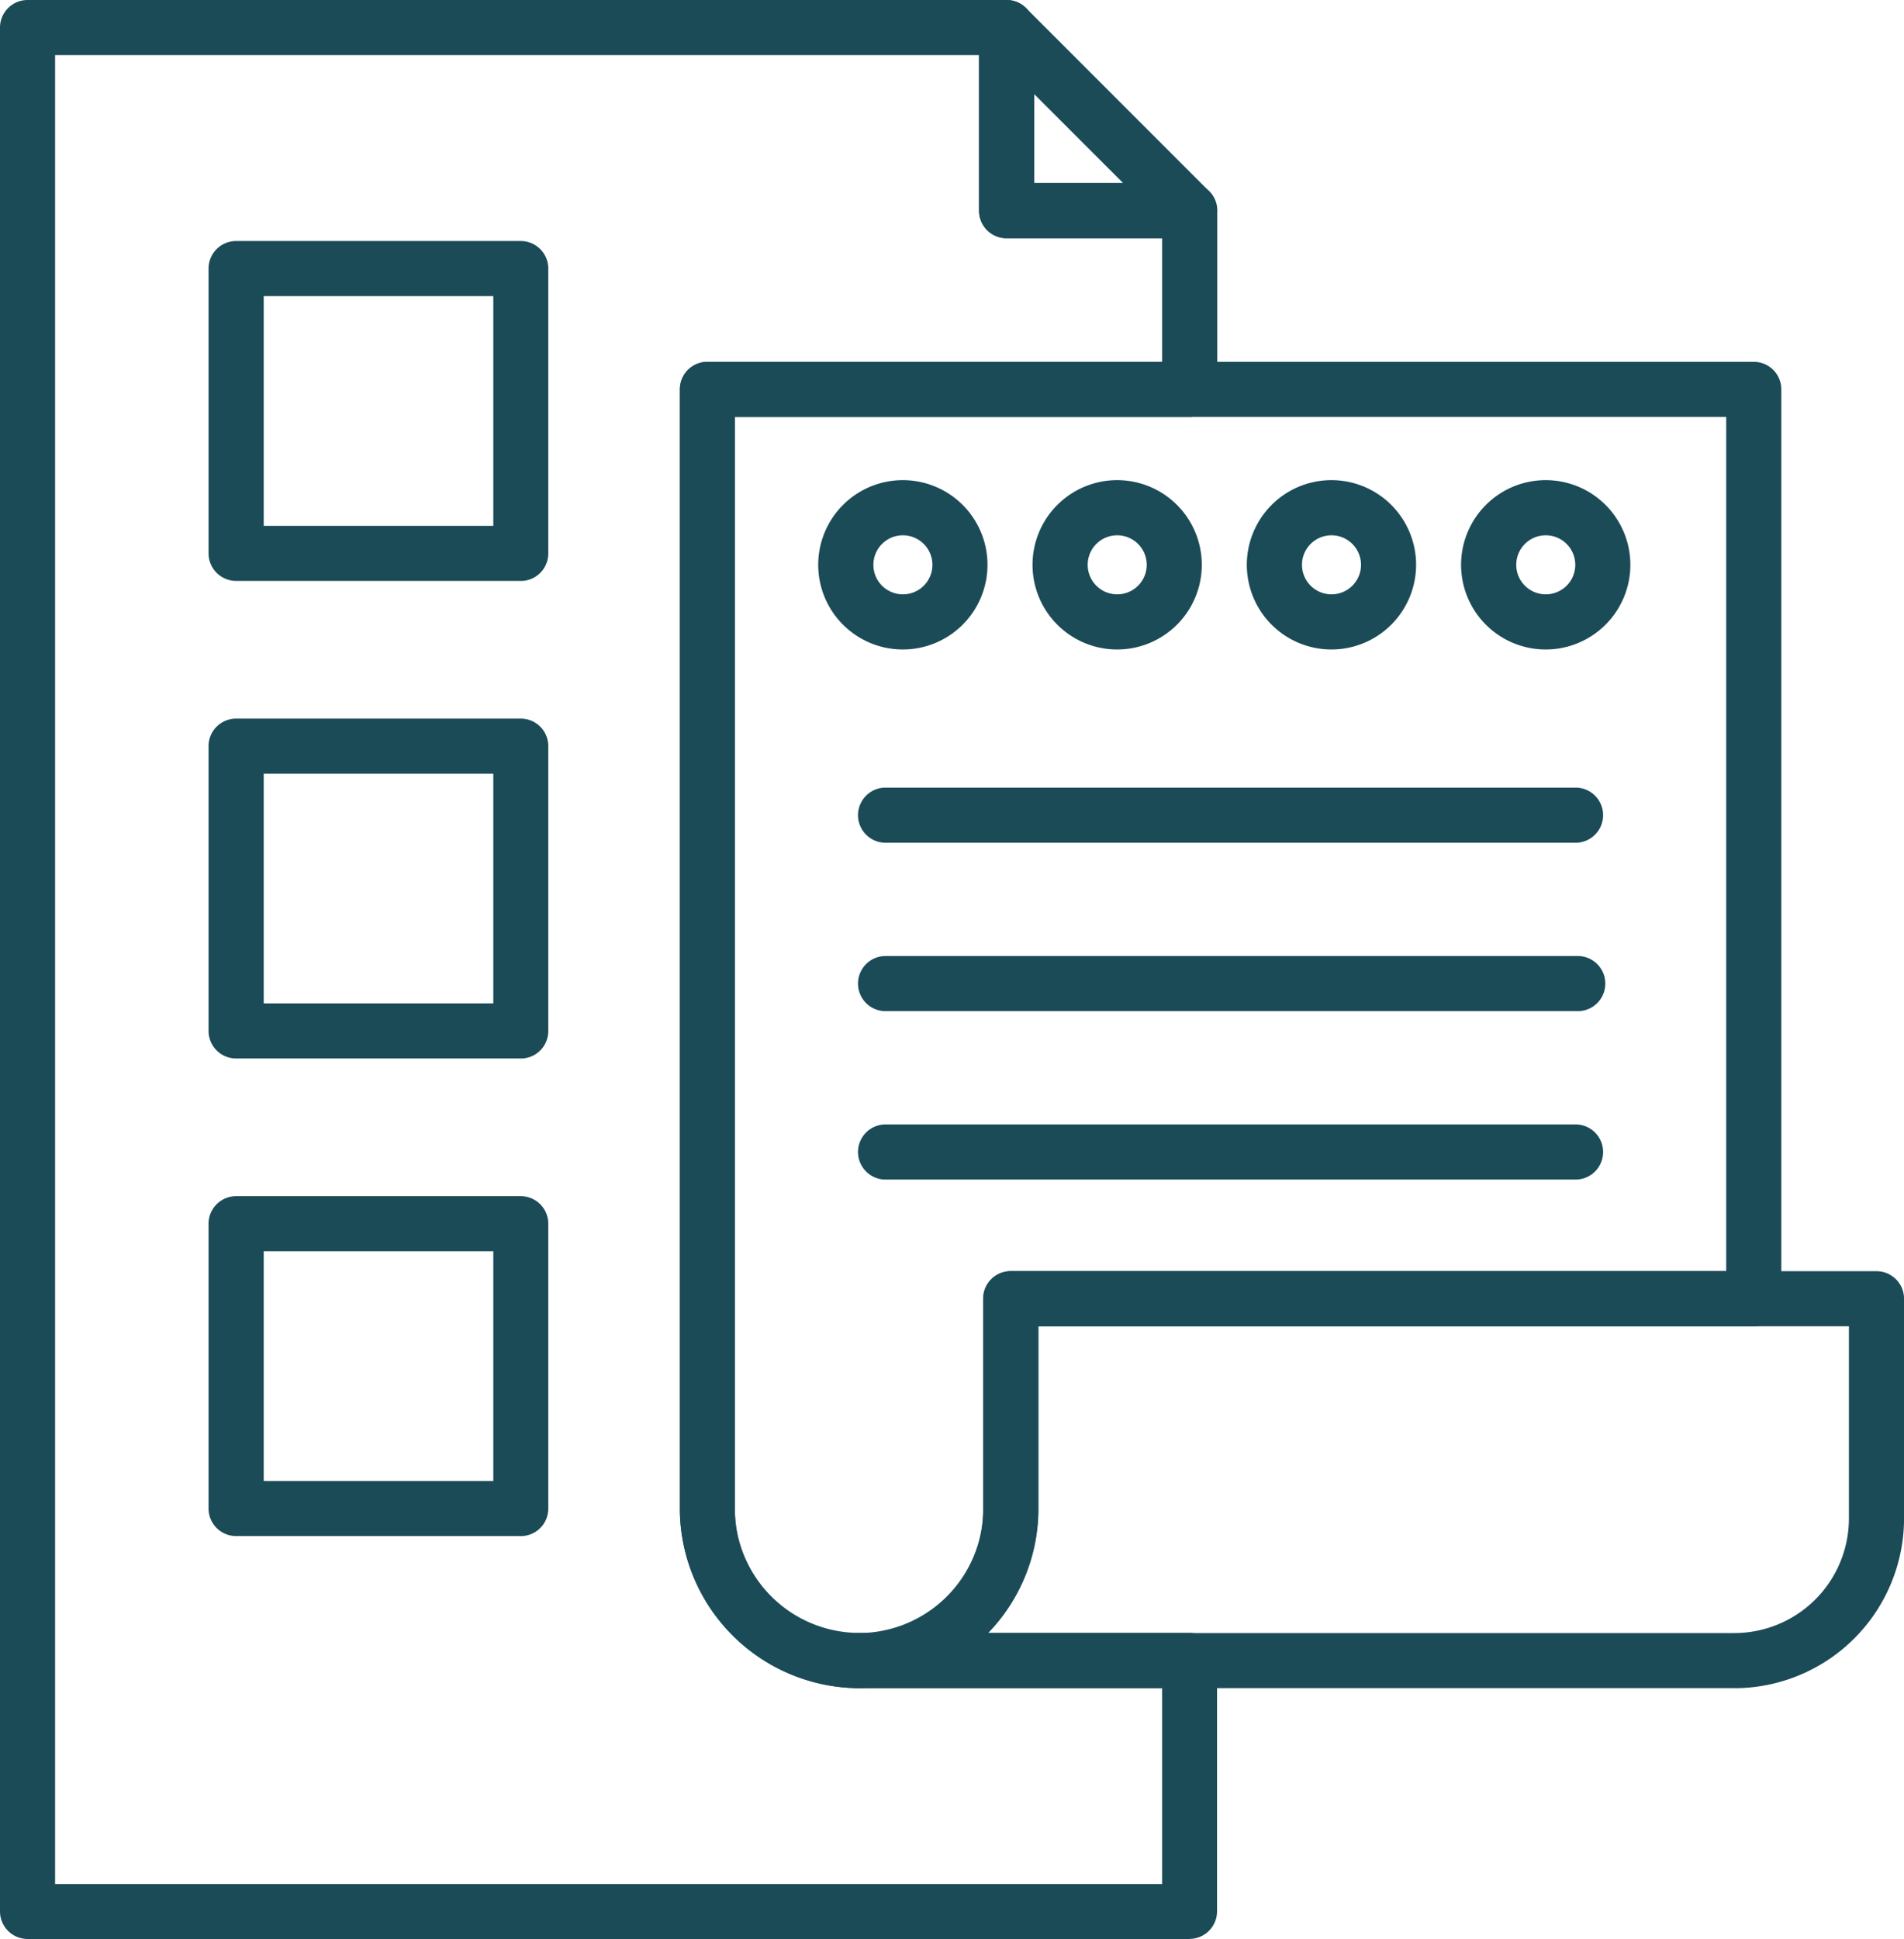
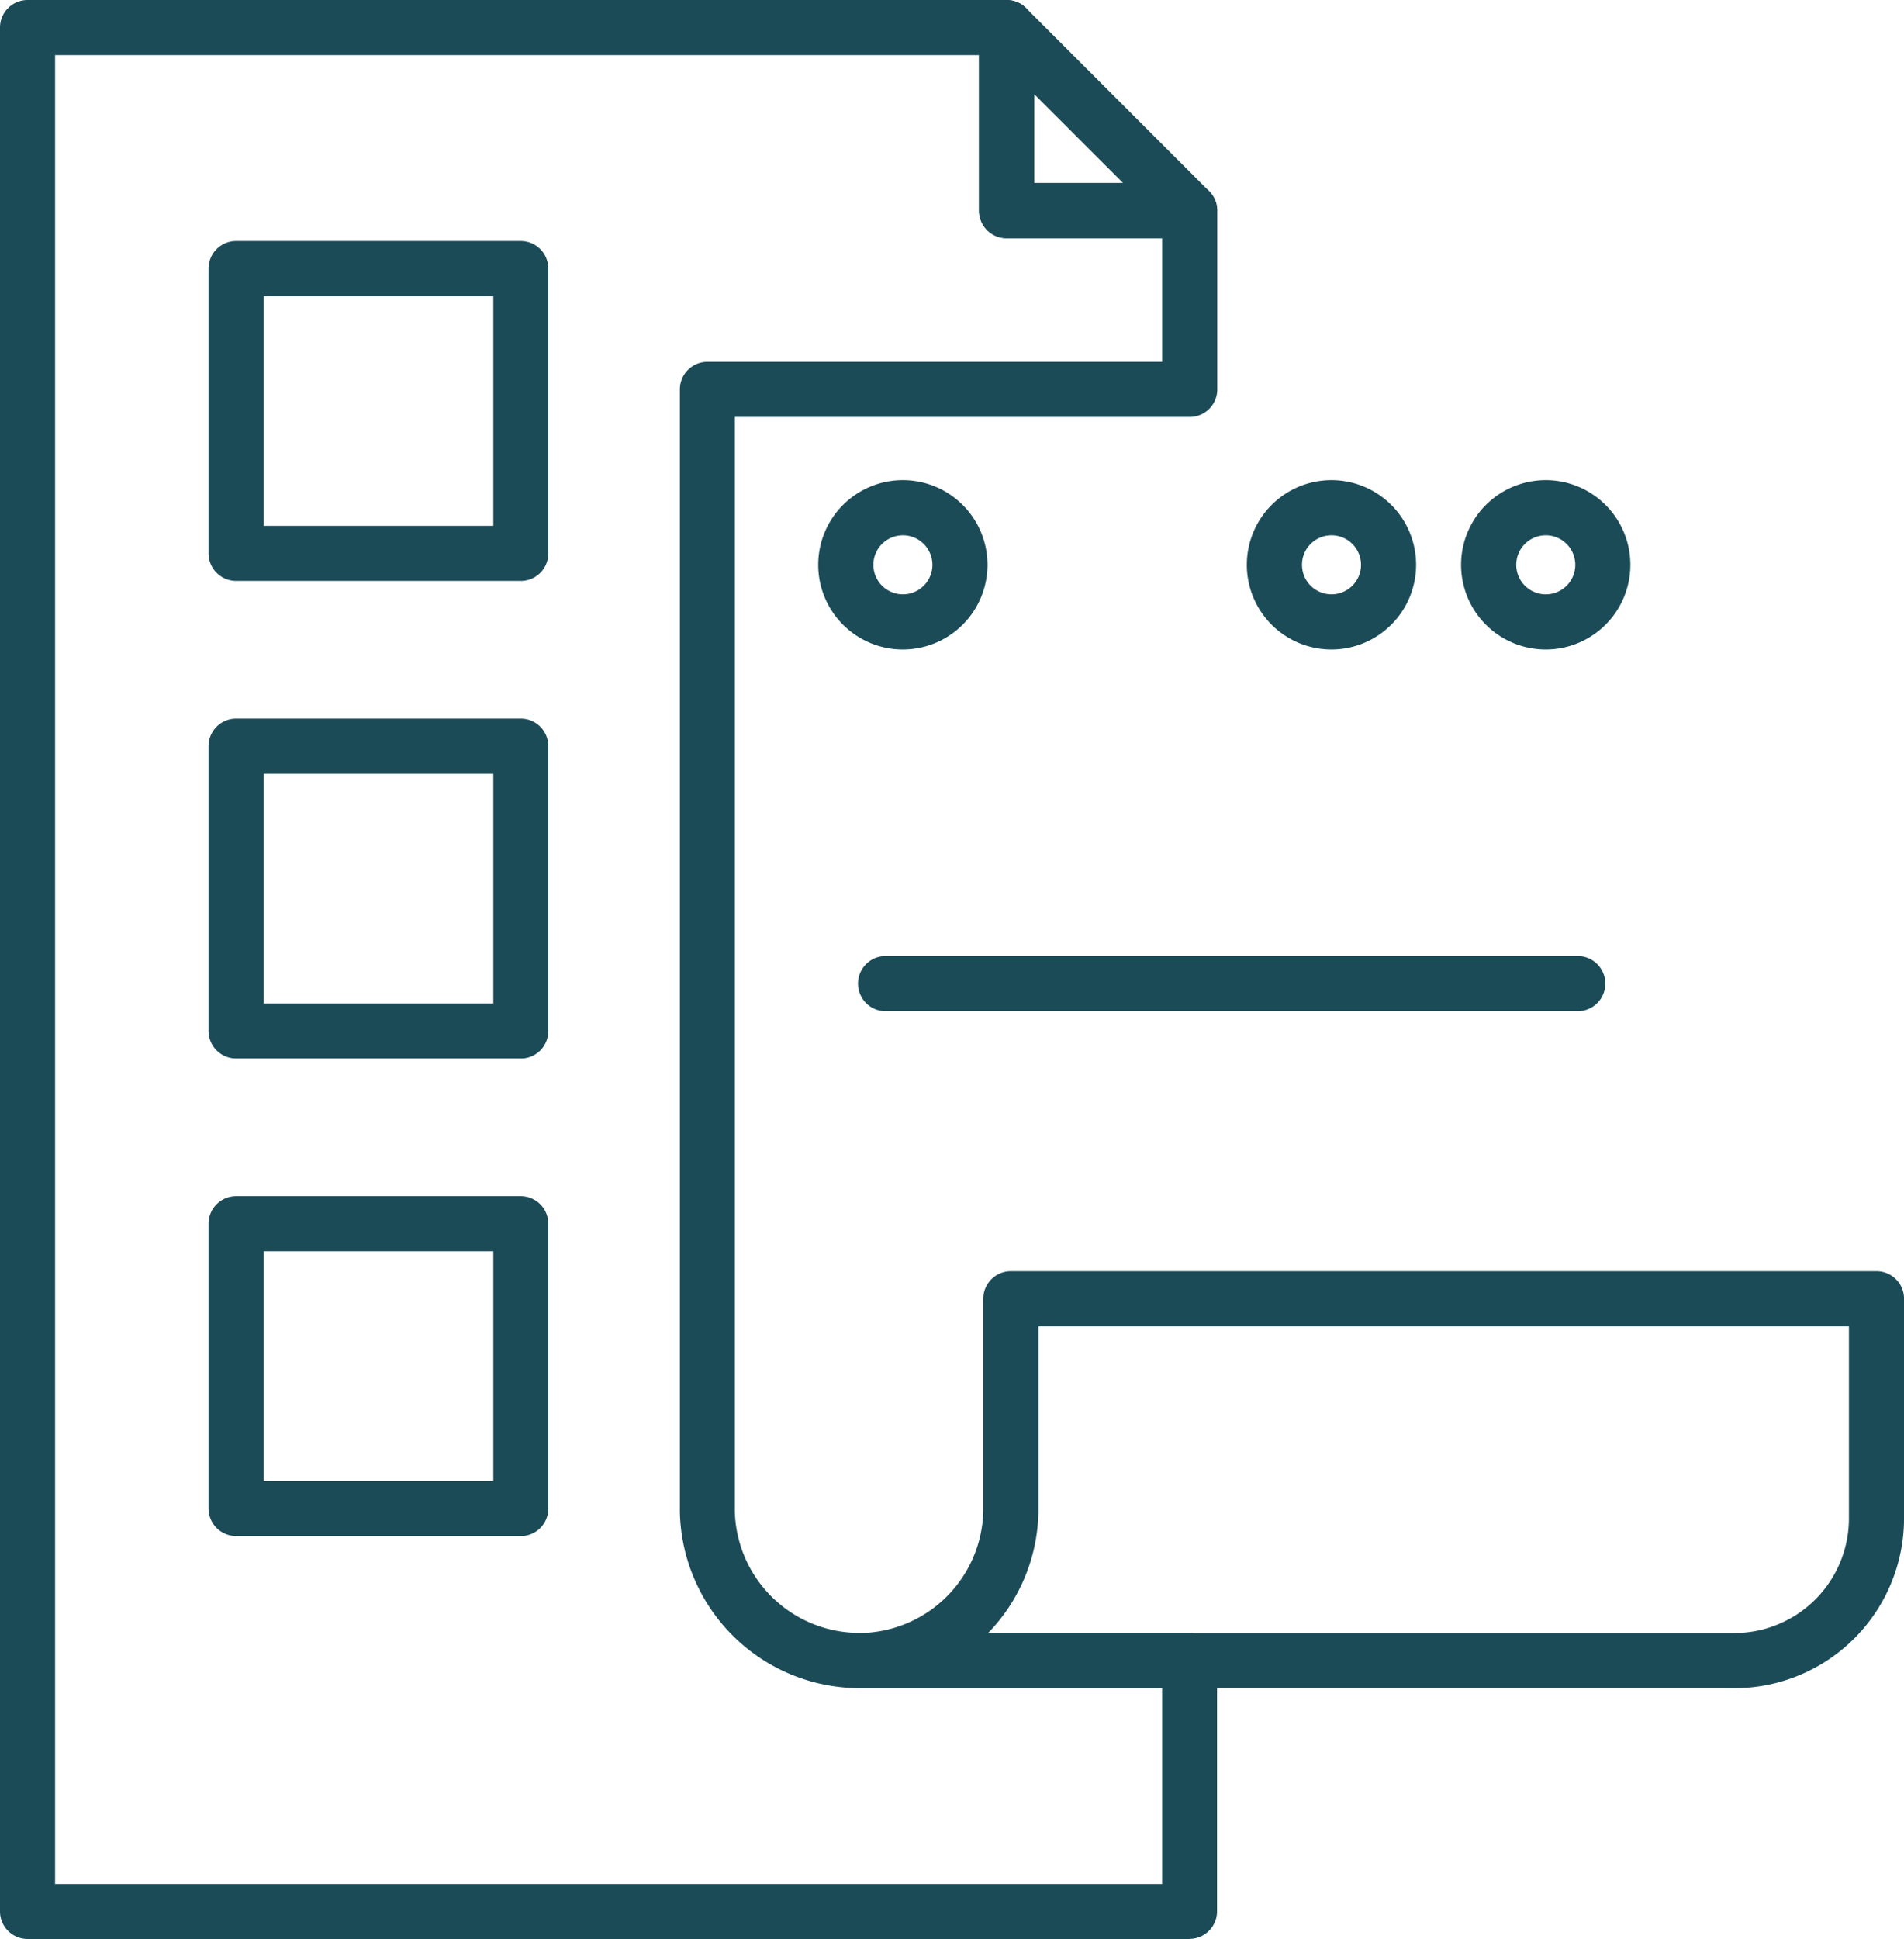
<svg xmlns="http://www.w3.org/2000/svg" width="42.966" height="43.739" viewBox="0 0 42.966 43.739">
  <g id="Group_1190" data-name="Group 1190" transform="translate(0 0)">
    <path id="Path_2104" data-name="Path 2104" d="M46.464,29.956a1.91,1.91,0,1,1,1.909-1.909,1.911,1.911,0,0,1-1.909,1.909m0-2.576a.666.666,0,1,0,.666.666.667.667,0,0,0-.666-.666" transform="translate(-26.089 -15.305)" fill="#1c4b58" />
-     <path id="Path_2105" data-name="Path 2105" d="M58.132,29.956a1.91,1.91,0,1,1,1.909-1.909,1.911,1.911,0,0,1-1.909,1.909m0-2.576a.666.666,0,1,0,.666.666.667.667,0,0,0-.666-.666" transform="translate(-32.921 -15.305)" fill="#1c4b58" />
    <path id="Path_2106" data-name="Path 2106" d="M69.8,29.956a1.91,1.91,0,1,1,1.909-1.909A1.912,1.912,0,0,1,69.8,29.956m0-2.576a.666.666,0,1,0,.666.666.667.667,0,0,0-.666-.666" transform="translate(-39.753 -15.305)" fill="#1c4b58" />
    <path id="Path_2107" data-name="Path 2107" d="M81.467,29.956a1.91,1.91,0,1,1,1.909-1.909,1.911,1.911,0,0,1-1.909,1.909m0-2.576a.666.666,0,1,0,.666.666.667.667,0,0,0-.666-.666" transform="translate(-46.585 -15.305)" fill="#1c4b58" />
    <path id="Path_2108" data-name="Path 2108" d="M26.846,43.739H.622A.622.622,0,0,1,0,43.118V.622A.622.622,0,0,1,.622,0H22.716a.622.622,0,0,1,.622.622V4.13h3.509a.622.622,0,0,1,.622.622V8.784a.622.622,0,0,1-.622.622H16.582l0,24.67v0a2.814,2.814,0,0,0,2.8,2.759h7.46a.622.622,0,0,1,.622.622v5.658a.622.622,0,0,1-.622.622M1.243,42.5H26.224V38.081H19.386a4.063,4.063,0,0,1-4.044-3.973c0-.019,0-.062,0-.074V8.784a.622.622,0,0,1,.622-.622H26.224V5.374H22.716a.621.621,0,0,1-.622-.622V1.243H1.243Z" transform="translate(0 0)" fill="#1c4b58" />
    <path id="Path_2109" data-name="Path 2109" d="M65.649,78.594H45.9a.622.622,0,1,1,0-1.243,2.815,2.815,0,0,0,2.8-2.759c0-.012,0-.048,0-.061V69.81a.622.622,0,0,1,.622-.622H68.856a.622.622,0,0,1,.622.622v4.956a3.833,3.833,0,0,1-3.828,3.829M48.805,77.351H65.649a2.588,2.588,0,0,0,2.585-2.585V70.431H49.944v4.116c0,.015,0,.06,0,.075a4.017,4.017,0,0,1-1.136,2.729" transform="translate(-26.511 -40.513)" fill="#1c4b58" />
-     <path id="Path_2110" data-name="Path 2110" d="M41.058,49.613a4.064,4.064,0,0,1-4.045-3.982c0-.015,0-.04,0-.065V20.316a.622.622,0,0,1,.622-.622H61.246a.621.621,0,0,1,.622.622V40.828a.621.621,0,0,1-.622.622H45.1v4.116c0,.015,0,.06,0,.075a4.062,4.062,0,0,1-4.044,3.972m-2.8-28.676,0,24.67a2.8,2.8,0,0,0,5.6,0c0-.012,0-.048,0-.06V40.828a.622.622,0,0,1,.622-.622H60.625V20.937Z" transform="translate(-21.671 -11.532)" fill="#1c4b58" />
    <path id="Path_2111" data-name="Path 2111" d="M58.06,5.374H53.93a.622.622,0,0,1-.622-.622V.622A.622.622,0,0,1,54.369.182l4.13,4.13a.622.622,0,0,1-.439,1.061M54.551,4.13H56.56L54.551,2.122Z" transform="translate(-31.215 0)" fill="#1c4b58" />
-     <path id="Path_2112" data-name="Path 2112" d="M62.9,44.112H47.28a.622.622,0,0,1,0-1.243H62.9a.622.622,0,0,1,0,1.243" transform="translate(-27.321 -25.102)" fill="#1c4b58" />
    <path id="Path_2113" data-name="Path 2113" d="M62.9,53.279H47.28a.622.622,0,0,1,0-1.243H62.9a.622.622,0,1,1,0,1.243" transform="translate(-27.321 -30.47)" fill="#1c4b58" />
-     <path id="Path_2114" data-name="Path 2114" d="M62.9,62.445H47.28a.622.622,0,0,1,0-1.243H62.9a.622.622,0,0,1,0,1.243" transform="translate(-27.321 -35.837)" fill="#1c4b58" />
    <path id="Path_2115" data-name="Path 2115" d="M18.4,20.785H11.977a.622.622,0,0,1-.622-.622V13.74a.622.622,0,0,1,.622-.622H18.4a.622.622,0,0,1,.622.622v6.424a.621.621,0,0,1-.622.622m-5.8-1.243h5.181V14.361H12.6Z" transform="translate(-6.649 -7.681)" fill="#1c4b58" />
    <path id="Path_2116" data-name="Path 2116" d="M18.4,46.779H11.977a.622.622,0,0,1-.622-.622V39.734a.622.622,0,0,1,.622-.622H18.4a.621.621,0,0,1,.622.622v6.424a.621.621,0,0,1-.622.622m-5.8-1.243h5.181V40.355H12.6Z" transform="translate(-6.649 -22.902)" fill="#1c4b58" />
    <path id="Path_2117" data-name="Path 2117" d="M18.4,72.772H11.977a.622.622,0,0,1-.622-.622V65.727a.622.622,0,0,1,.622-.622H18.4a.622.622,0,0,1,.622.622v6.424a.621.621,0,0,1-.622.622m-5.8-1.243h5.181V66.348H12.6Z" transform="translate(-6.649 -38.122)" fill="#1c4b58" />
  </g>
</svg>